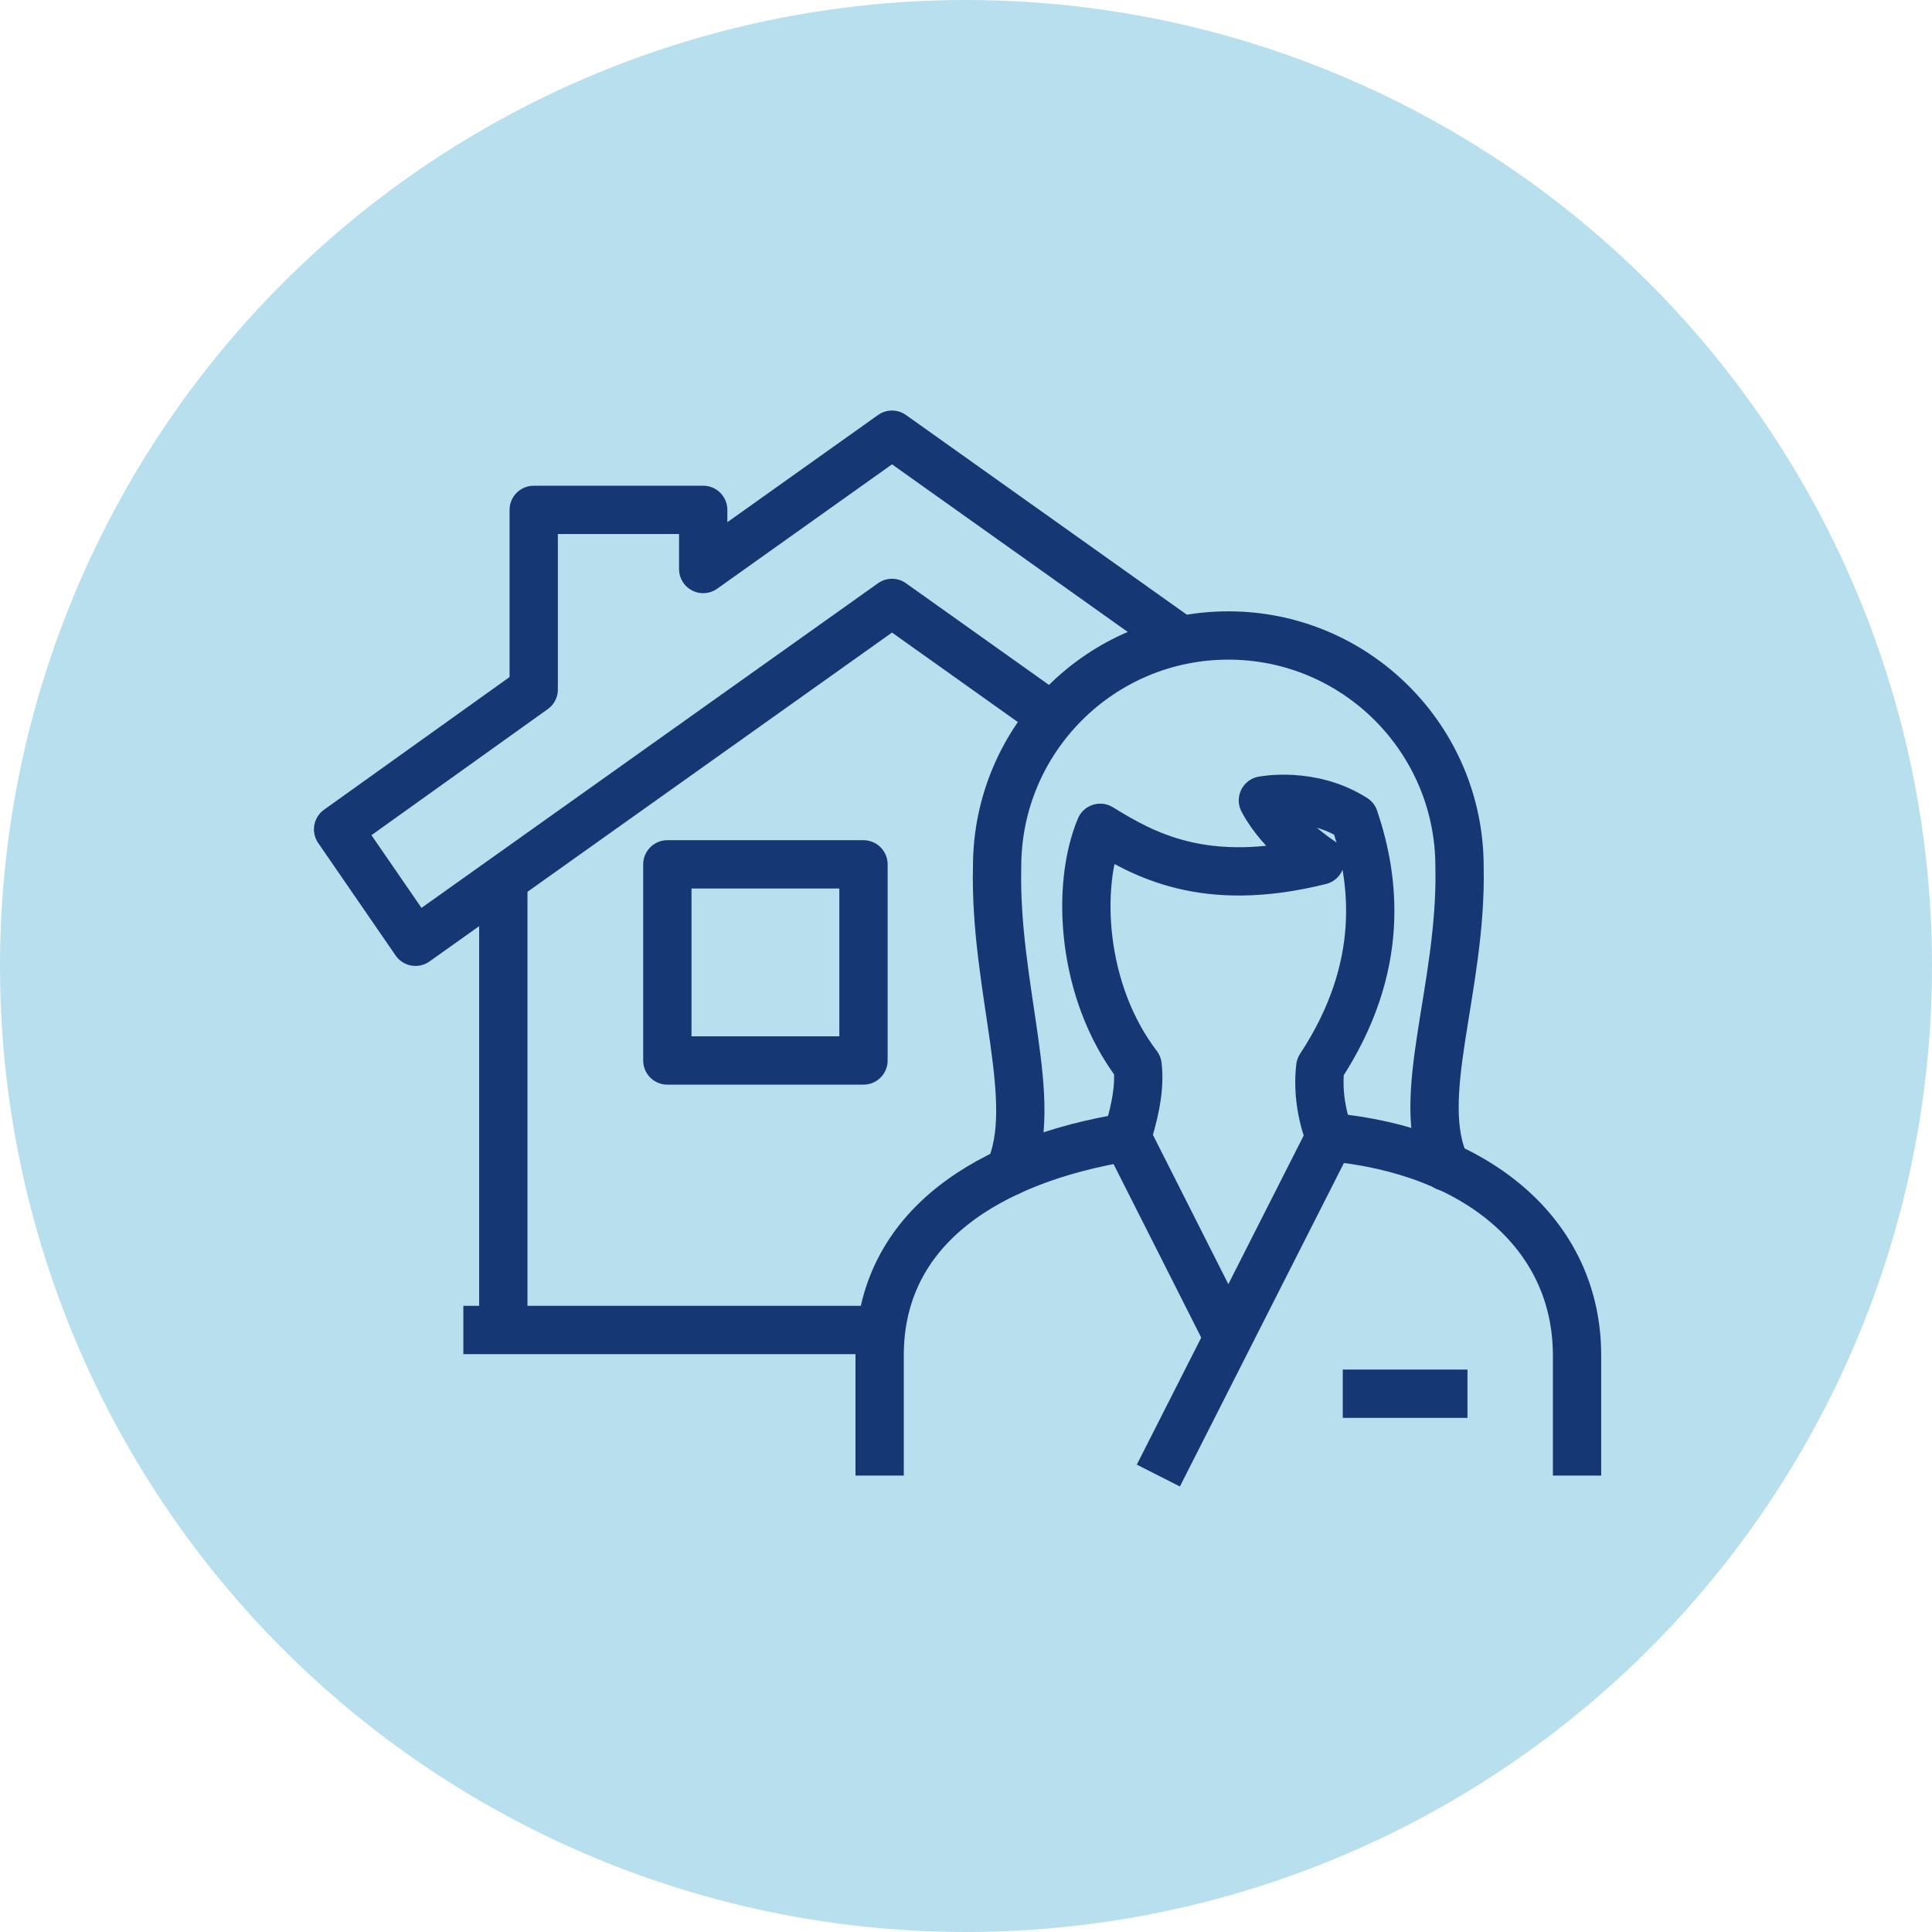
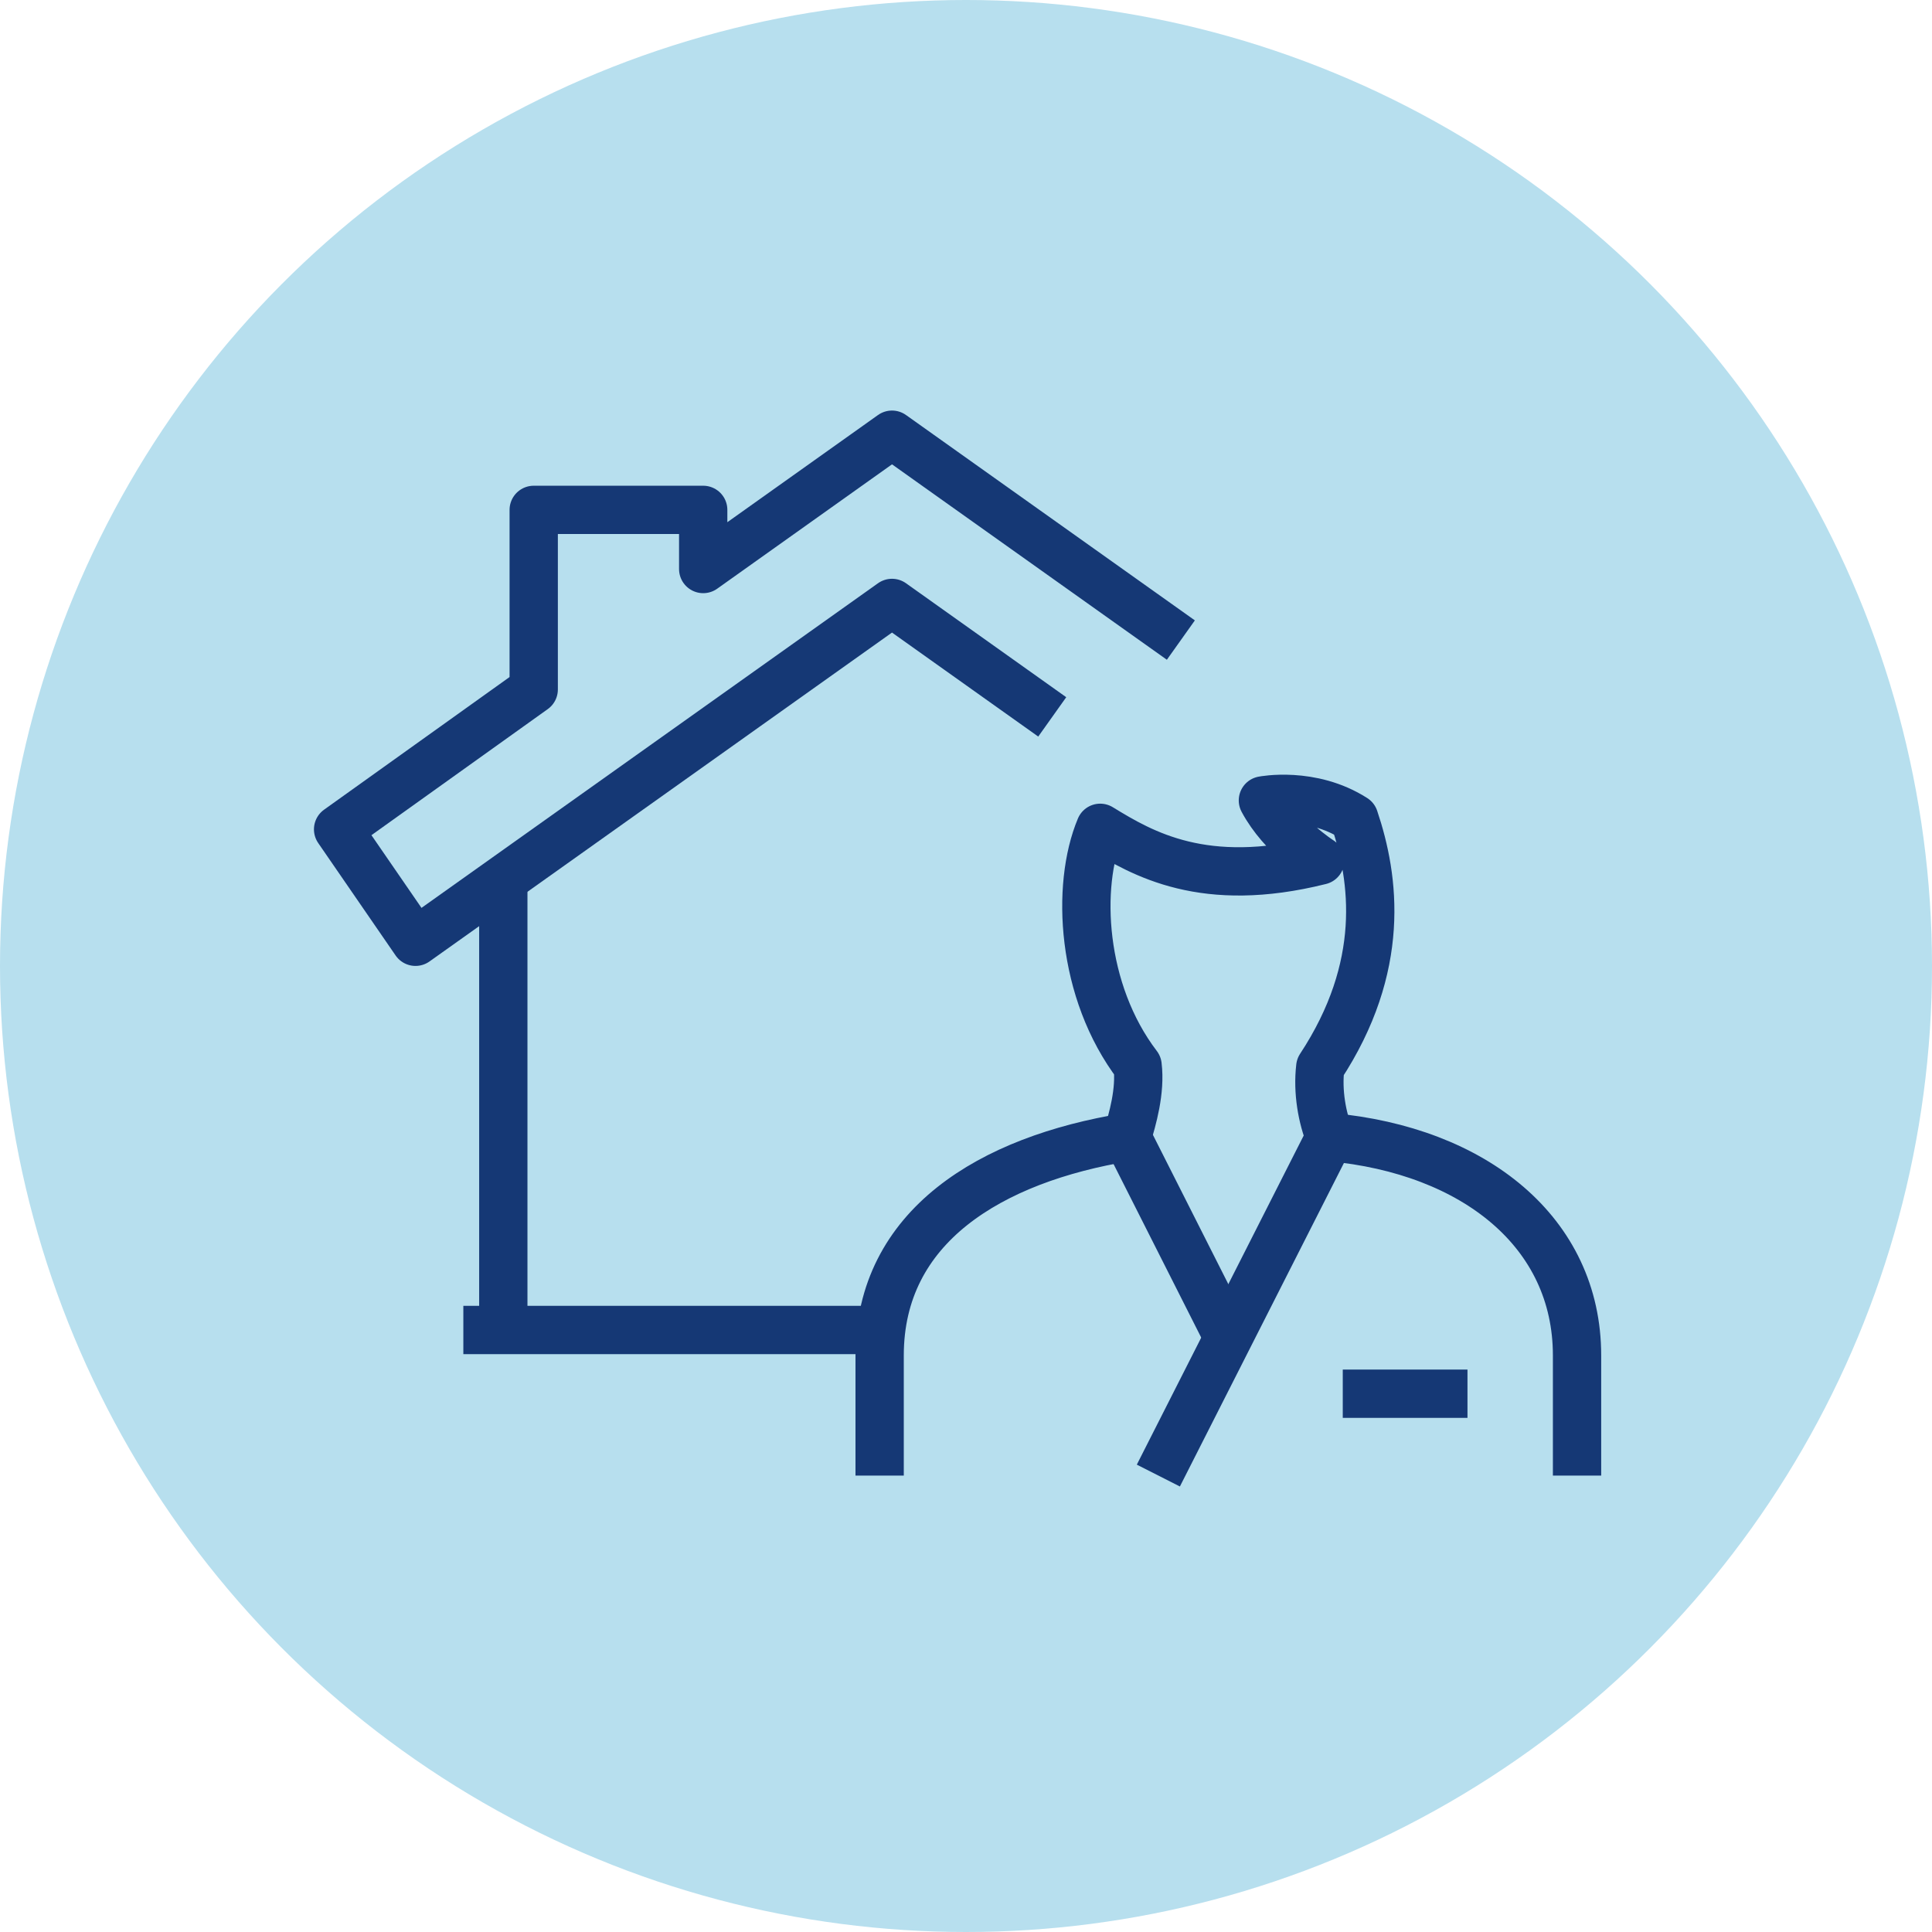
<svg xmlns="http://www.w3.org/2000/svg" width="80" height="80" viewBox="0 0 80 80">
  <g fill="none" fill-rule="evenodd">
    <circle cx="40" cy="40" r="40" fill="#B7DFEE" />
    <g stroke="#153875" stroke-width="2" transform="translate(14 18)">
-       <polygon stroke-linejoin="round" points="13.633 25.913 21.755 25.913 21.755 17.791 13.633 17.791" />
      <line x1="5.186" x2="22.424" y1="37.072" y2="37.072" stroke-linejoin="round" />
      <line x1="6.841" x2="6.841" y1="18.411" y2="36.846" stroke-linejoin="round" />
      <polyline stroke-linejoin="round" points="34.897 8.504 22.936 0 15.118 5.562 15.118 3.113 8.1 3.113 8.1 10.549 0 16.341 3.205 20.997 22.936 6.966 29.571 11.685" />
      <path stroke-linecap="round" stroke-linejoin="round" d="M32.667,29.086 C32.896,28.344 33.233,27.173 33.105,26.124 C30.755,23.042 30.55,18.675 31.557,16.278 C33.327,17.363 35.86,18.835 40.668,17.633 C40.668,17.633 39.081,16.621 38.294,15.144 C38.294,15.144 40.294,14.749 42.077,15.889 C42.919,18.388 43.409,22.022 40.67,26.184 C40.548,27.207 40.747,28.295 41.071,29.086" />
-       <path stroke-linecap="round" stroke-linejoin="round" d="M45.882,30.317 C44.499,27.492 46.548,22.919 46.436,17.888 C46.436,12.602 42.148,8.314 36.864,8.314 C31.576,8.314 27.288,12.602 27.288,17.888 C27.166,22.924 29.114,27.692 27.781,30.52" />
      <path stroke-linejoin="round" d="M51.302 43.1L51.302 38.127C51.302 33.033 47.057 29.633 41.071 29.086M32.667 29.086C27.018 30.007 22.424 32.777 22.424 38.127L22.424 43.1" />
      <line x1="41.071" x2="33.965" y1="29.086" y2="43.1" />
      <line x1="32.667" x2="36.861" y1="29.086" y2="37.388" />
      <line x1="41.601" x2="46.765" y1="39.711" y2="39.711" />
    </g>
  </g>
</svg>